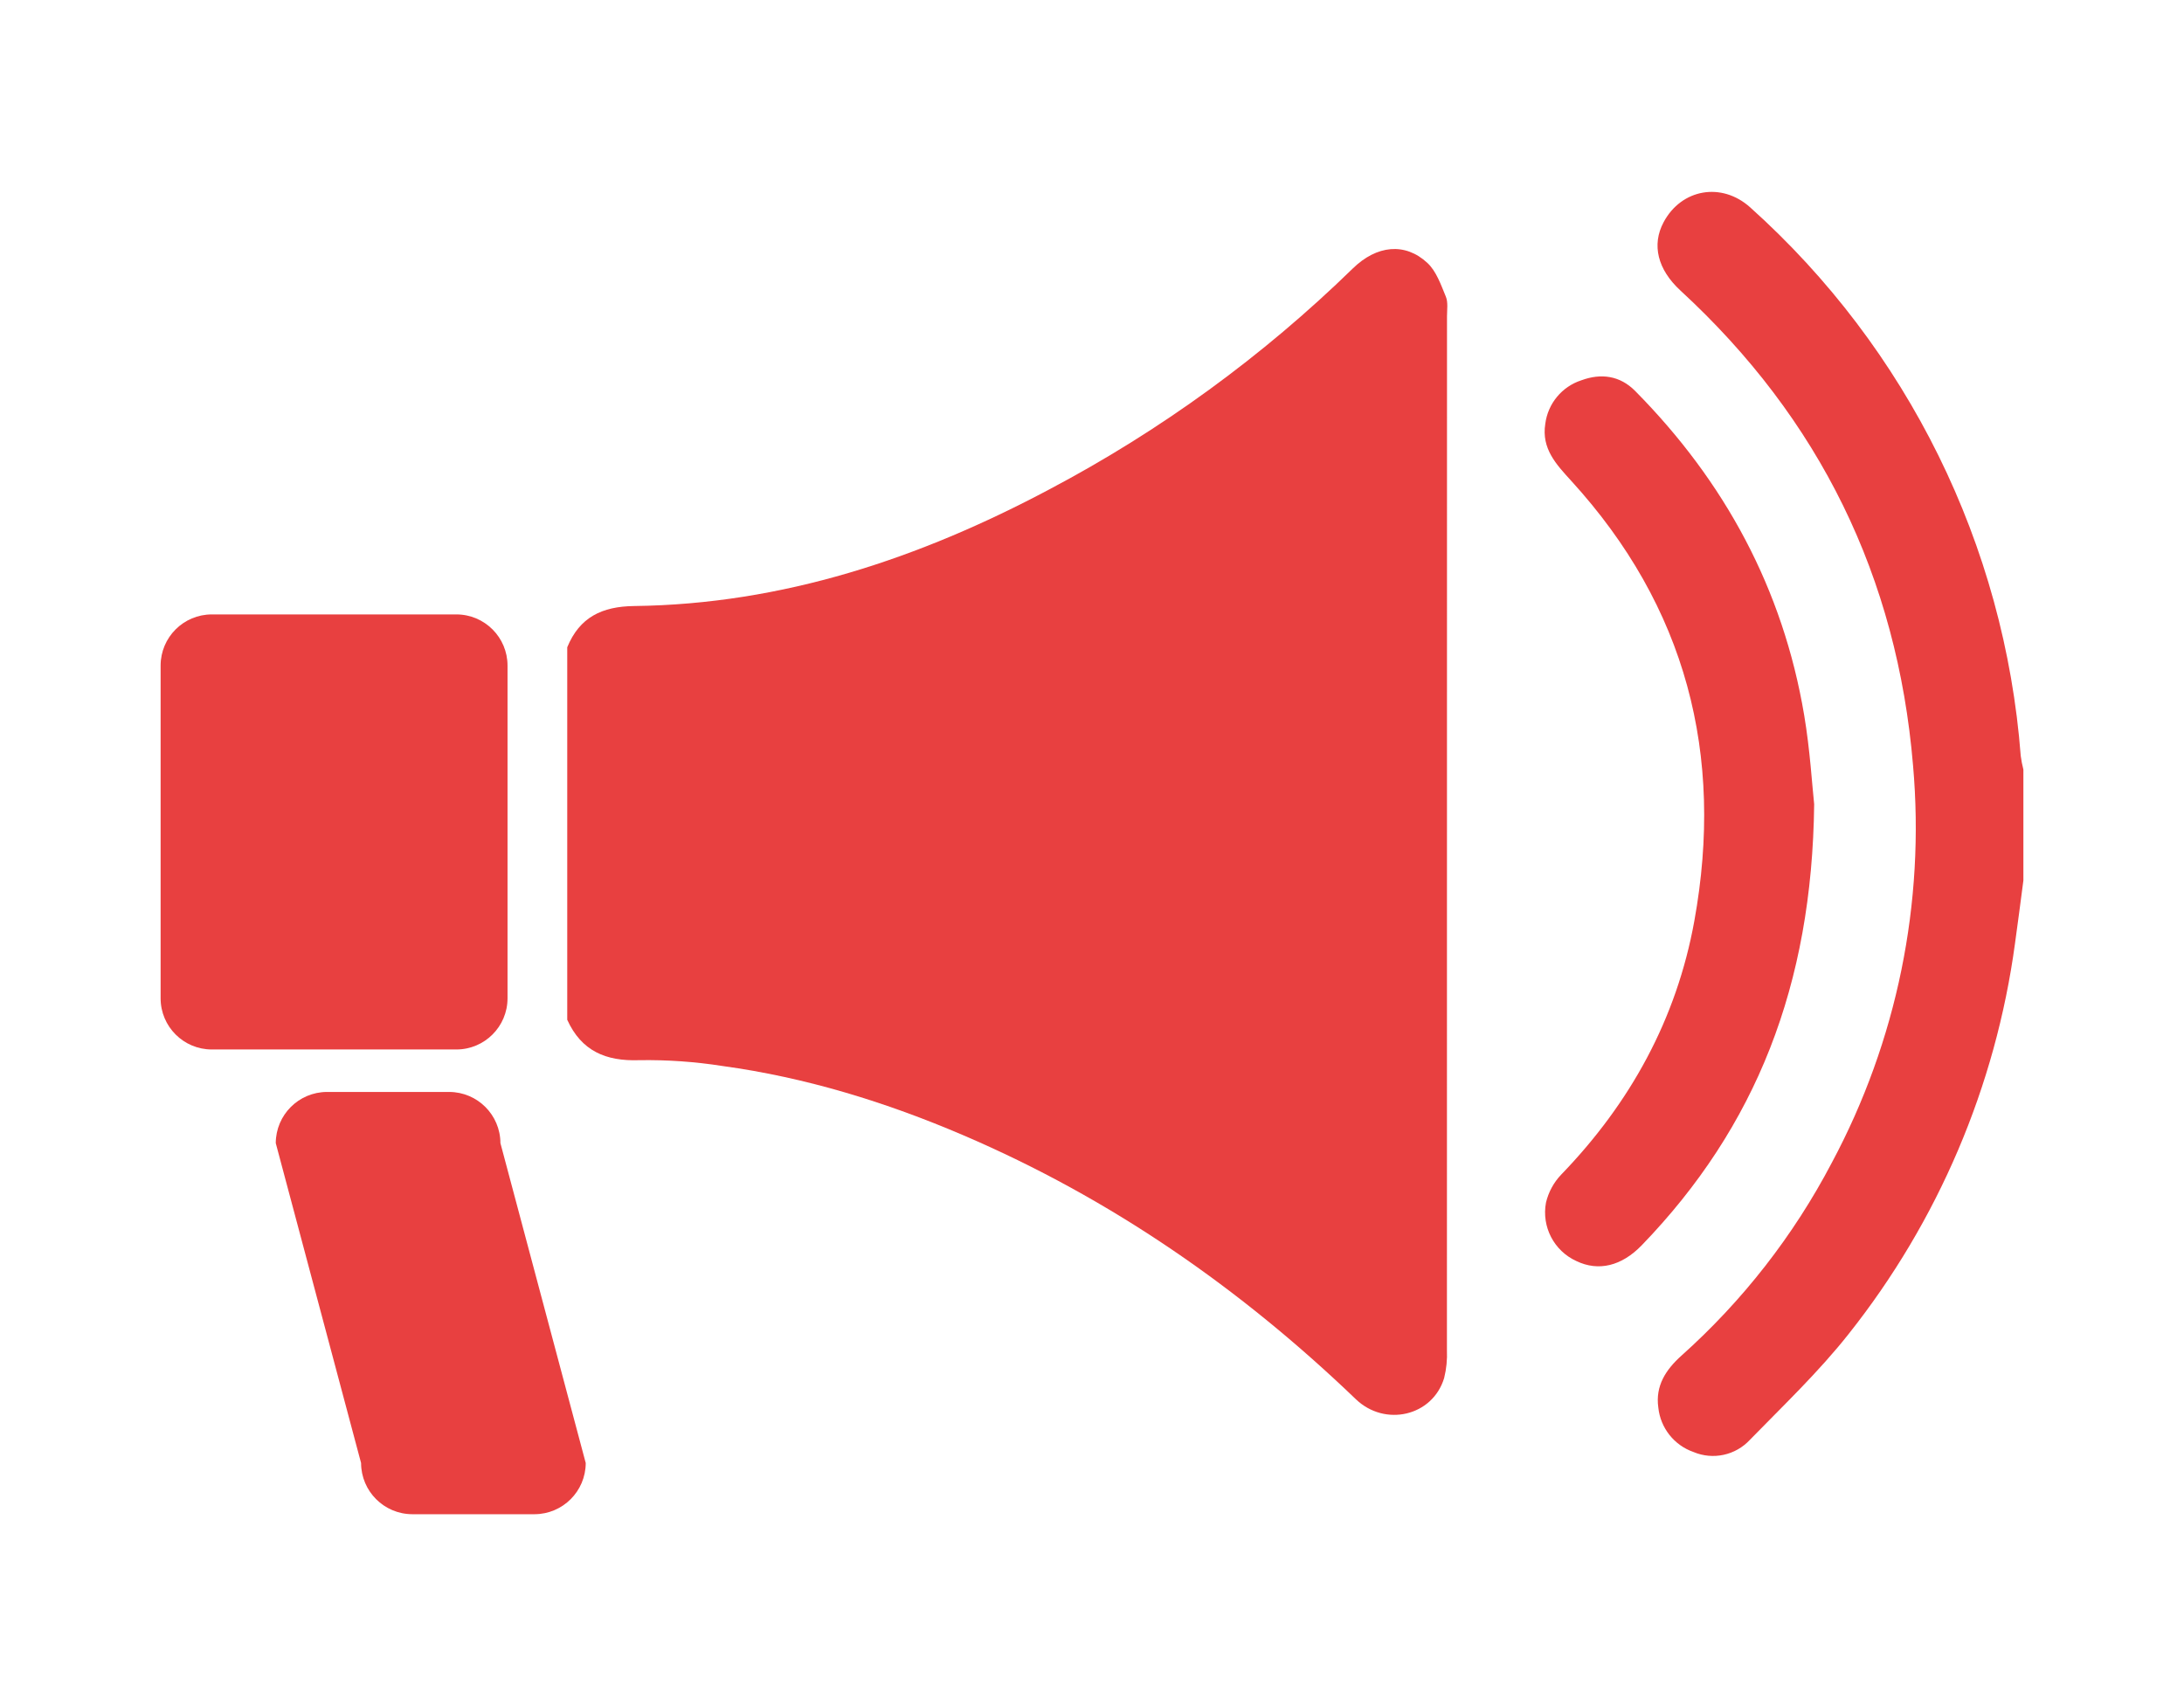
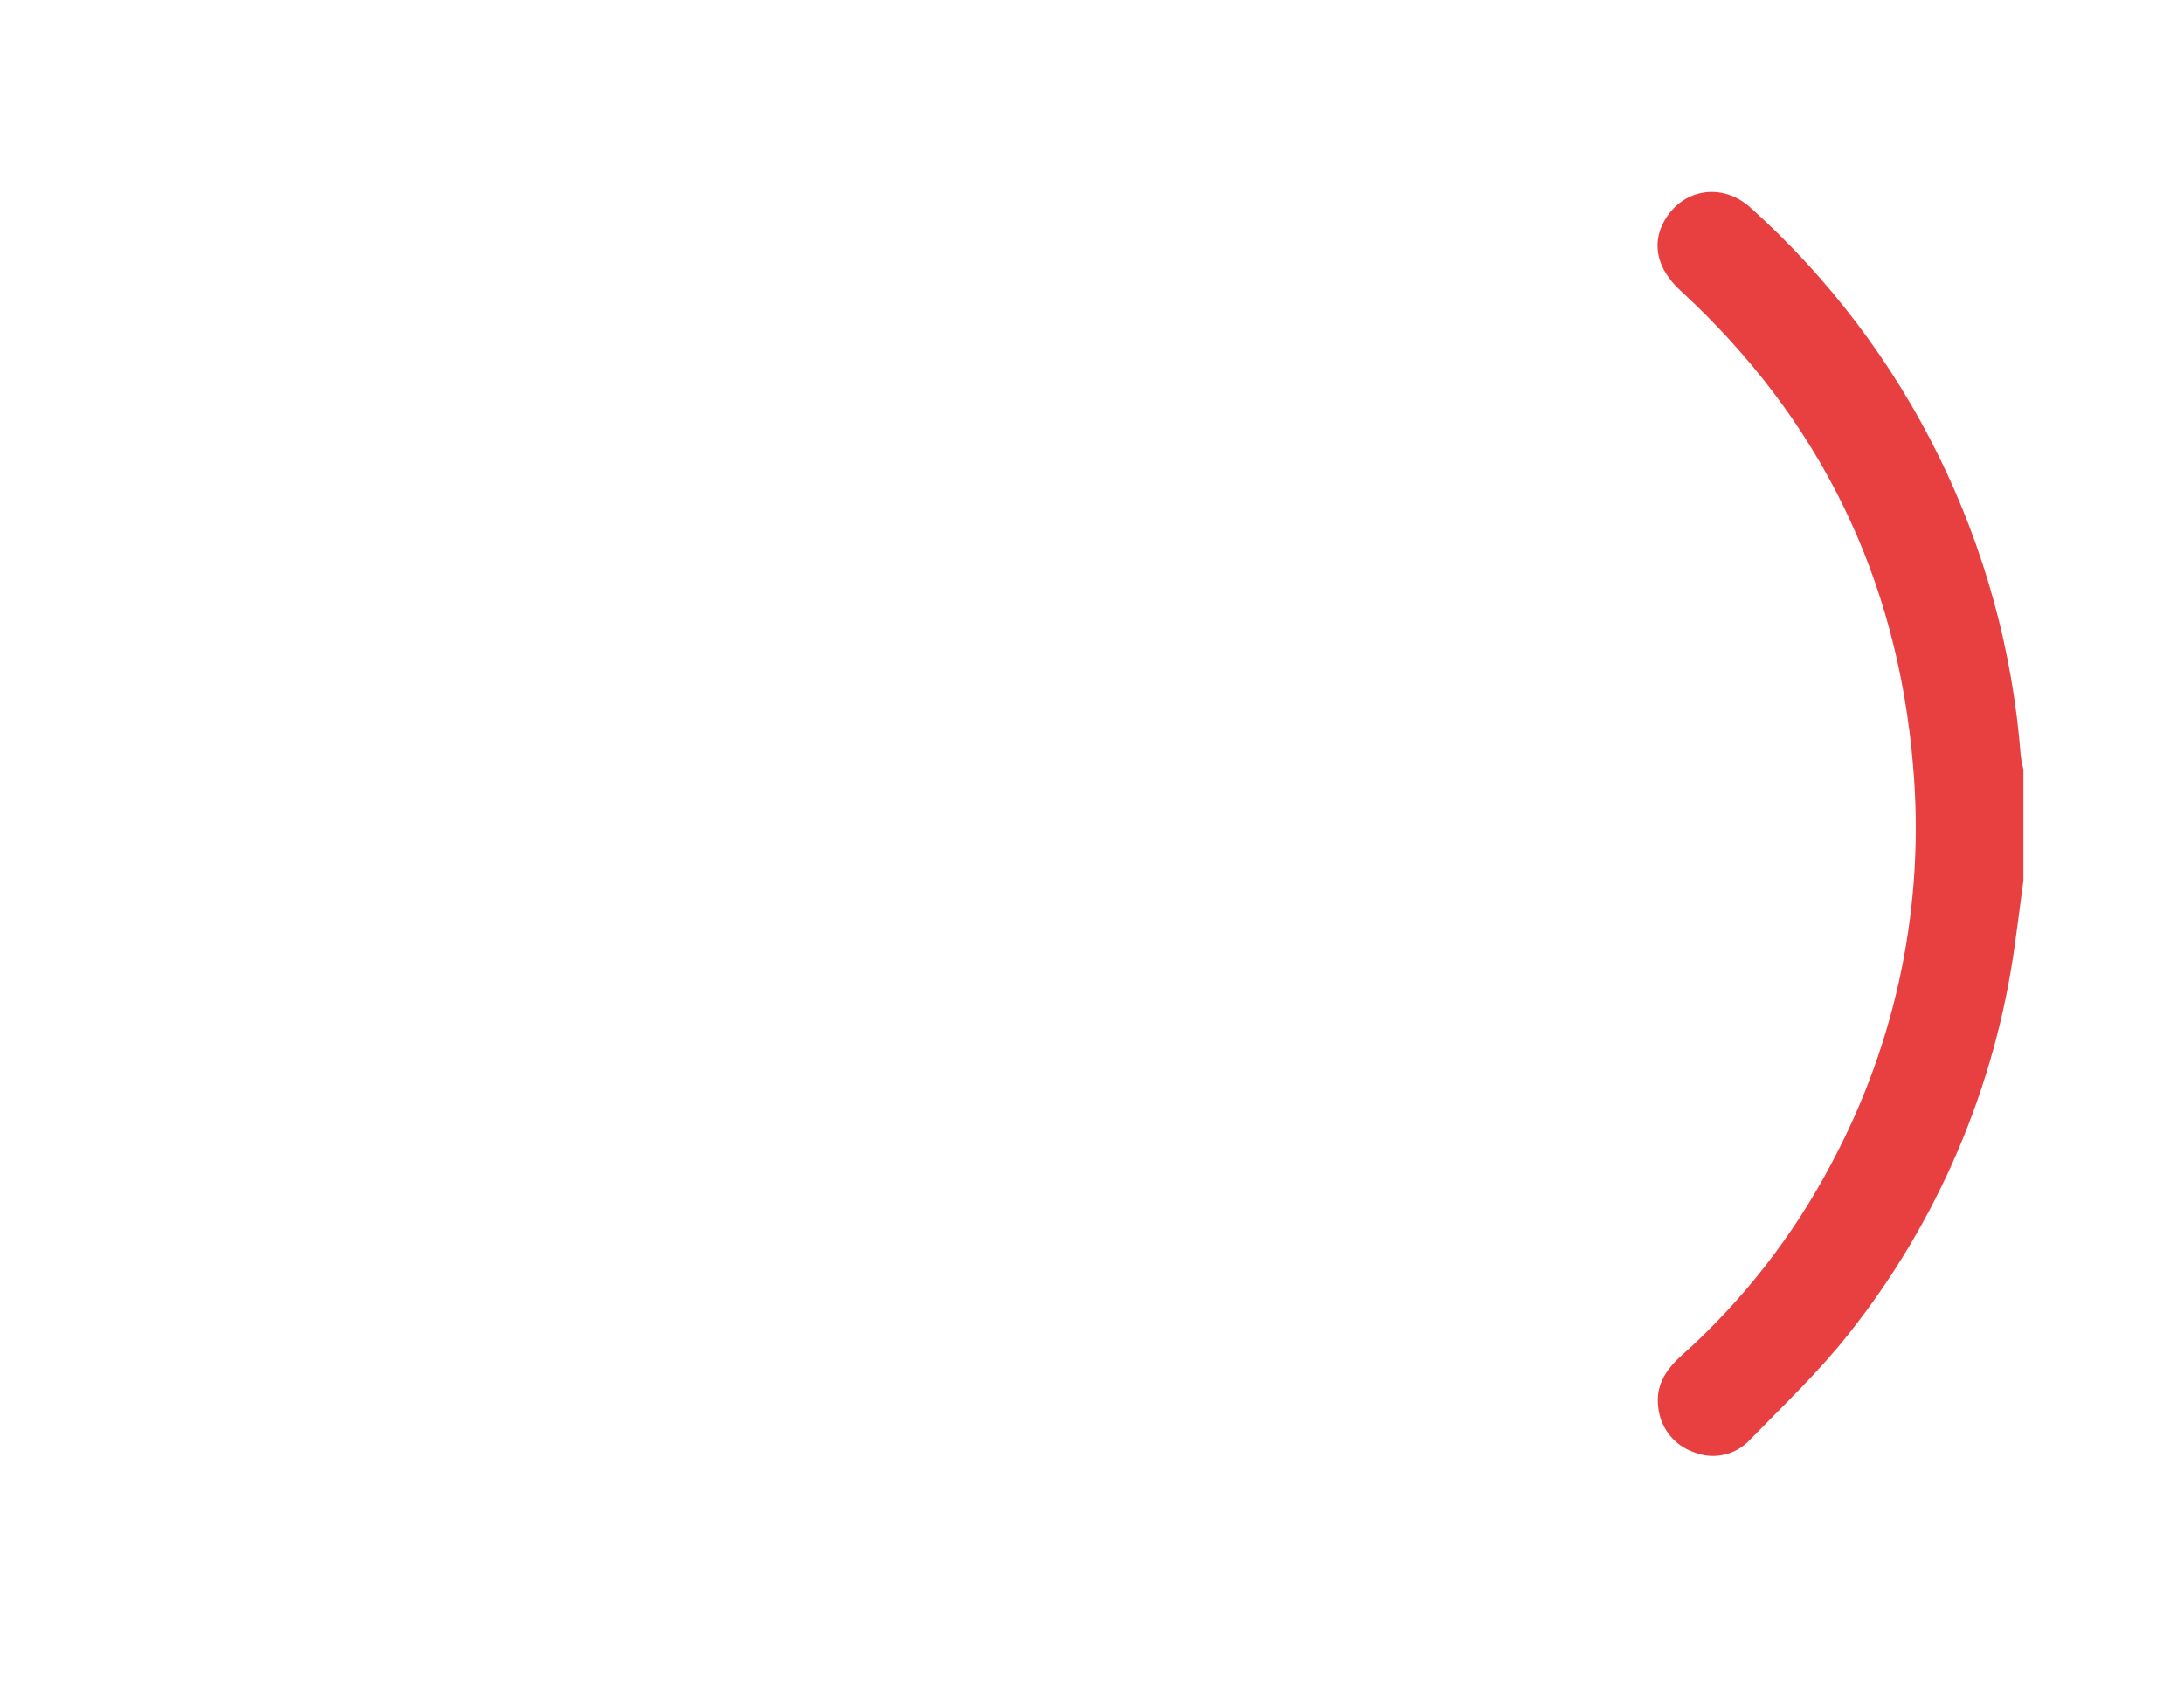
<svg xmlns="http://www.w3.org/2000/svg" version="1.1" id="Слой_1" x="0px" y="0px" viewBox="0 0 512 400" style="enable-background:new 0 0 512 400;" xml:space="preserve">
  <style type="text/css">
	.st0{fill:#E84040;}
</style>
-   <path class="st0" d="M132.981,151.752c2.885-7.035,8.132-9.573,15.689-9.667c34.84-0.432,66.947-11.193,97.342-27.355  c26.064-13.766,50.015-31.204,71.121-51.779c5.607-5.484,12.267-6.168,17.496-1.305c2.093,1.947,3.171,5.116,4.32,7.89  c0.559,1.349,0.276,3.071,0.276,4.624c0.009,80.785,0.003,161.571-0.018,242.356c0.1,2.214-0.121,4.431-0.655,6.582  c-2.708,8.932-13.869,11.507-20.701,4.947c-27.077-25.997-57.475-47.091-92.06-61.899c-18.096-7.748-36.816-13.526-56.366-16.213  c-6.473-1.016-13.022-1.475-19.573-1.372c-7.859,0.281-13.561-2.177-16.871-9.468L132.981,151.752z" />
  <path class="st0" d="M474.347,206.424c-0.654,4.922-1.269,9.85-1.967,14.766c-4.53,33.475-18.004,65.109-39.003,91.569  c-6.988,8.845-15.241,16.711-23.14,24.805c-3.364,3.642-8.648,4.787-13.218,2.866c-4.538-1.579-7.755-5.638-8.256-10.417  c-0.721-5.106,1.753-8.888,5.429-12.187c14.351-12.836,26.283-28.144,35.227-45.194c15.277-28.542,21.901-60.918,19.061-93.166  c-3.711-44.172-21.884-81.285-54.521-111.338c-5.363-4.941-6.8-10.723-3.947-16.05c4.185-7.811,13.583-9.453,20.259-3.487  c36.931,33.107,59.662,79.188,63.457,128.64c0.139,1.075,0.346,2.141,0.619,3.19L474.347,206.424z" />
-   <path class="st0" d="M425.299,188.558c-0.485,42.393-13.627,75.658-40.417,103.391c-4.728,4.895-10.151,6.193-15.322,3.709  c-5.249-2.383-8.194-8.042-7.132-13.708c0.583-2.458,1.808-4.717,3.551-6.546c16.232-16.799,27.065-36.504,31.226-59.484  c7.058-38.971-1.917-73.69-28.887-103.219c-3.524-3.859-6.97-7.534-6.054-13.33c0.605-4.757,3.904-8.736,8.465-10.214  c4.599-1.693,9.029-1.114,12.615,2.513c21.02,21.258,34.643,46.434,39.616,76.013C424.336,175.862,424.825,184.188,425.299,188.558z  " />
-   <path class="st0" d="M49.653,144.051h57.328c6.627,0,12,5.373,12,12v78c0,6.627-5.373,12-12,12H49.653c-6.627,0-12-5.373-12-12v-78  C37.653,149.424,43.026,144.051,49.653,144.051z" />
-   <path class="st0" d="M125.314,355.01H96.648c-6.619-0.019-11.981-5.381-12-12l-20-75c0.019-6.619,5.381-11.981,12-12h28.667  c6.619,0.019,11.981,5.381,12,12l20,75C137.295,349.629,131.934,354.99,125.314,355.01z" />
</svg>